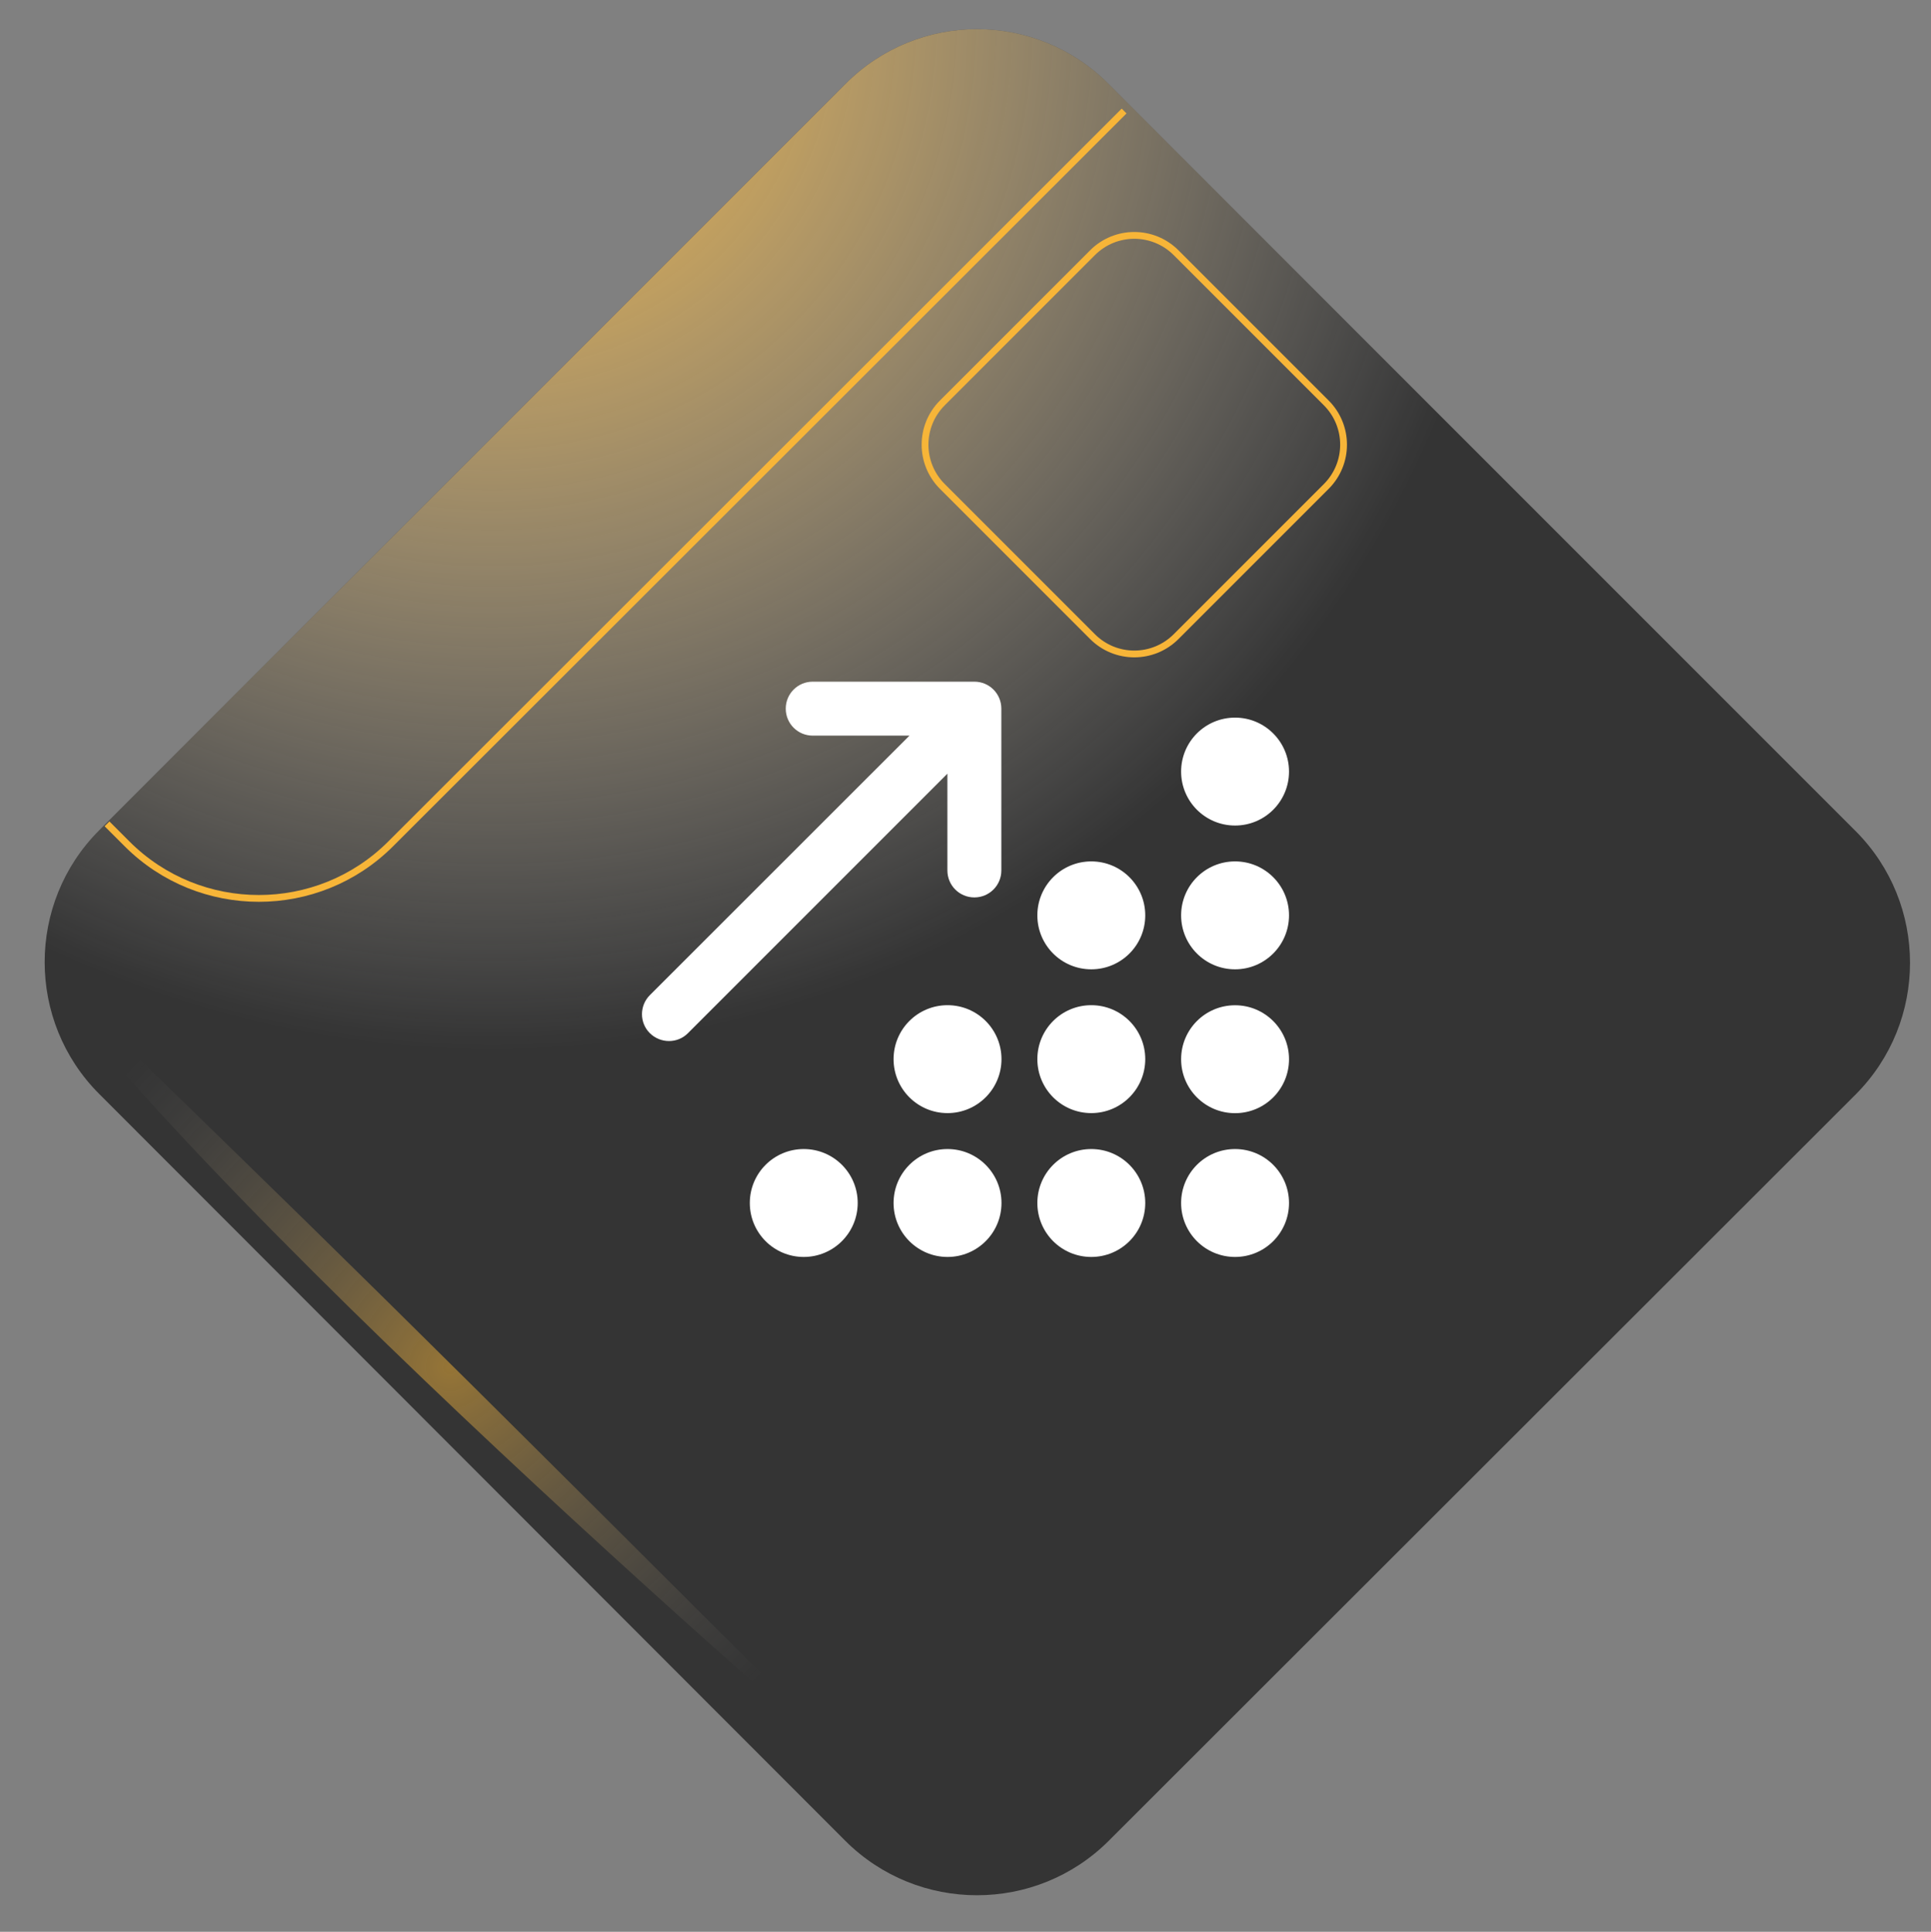
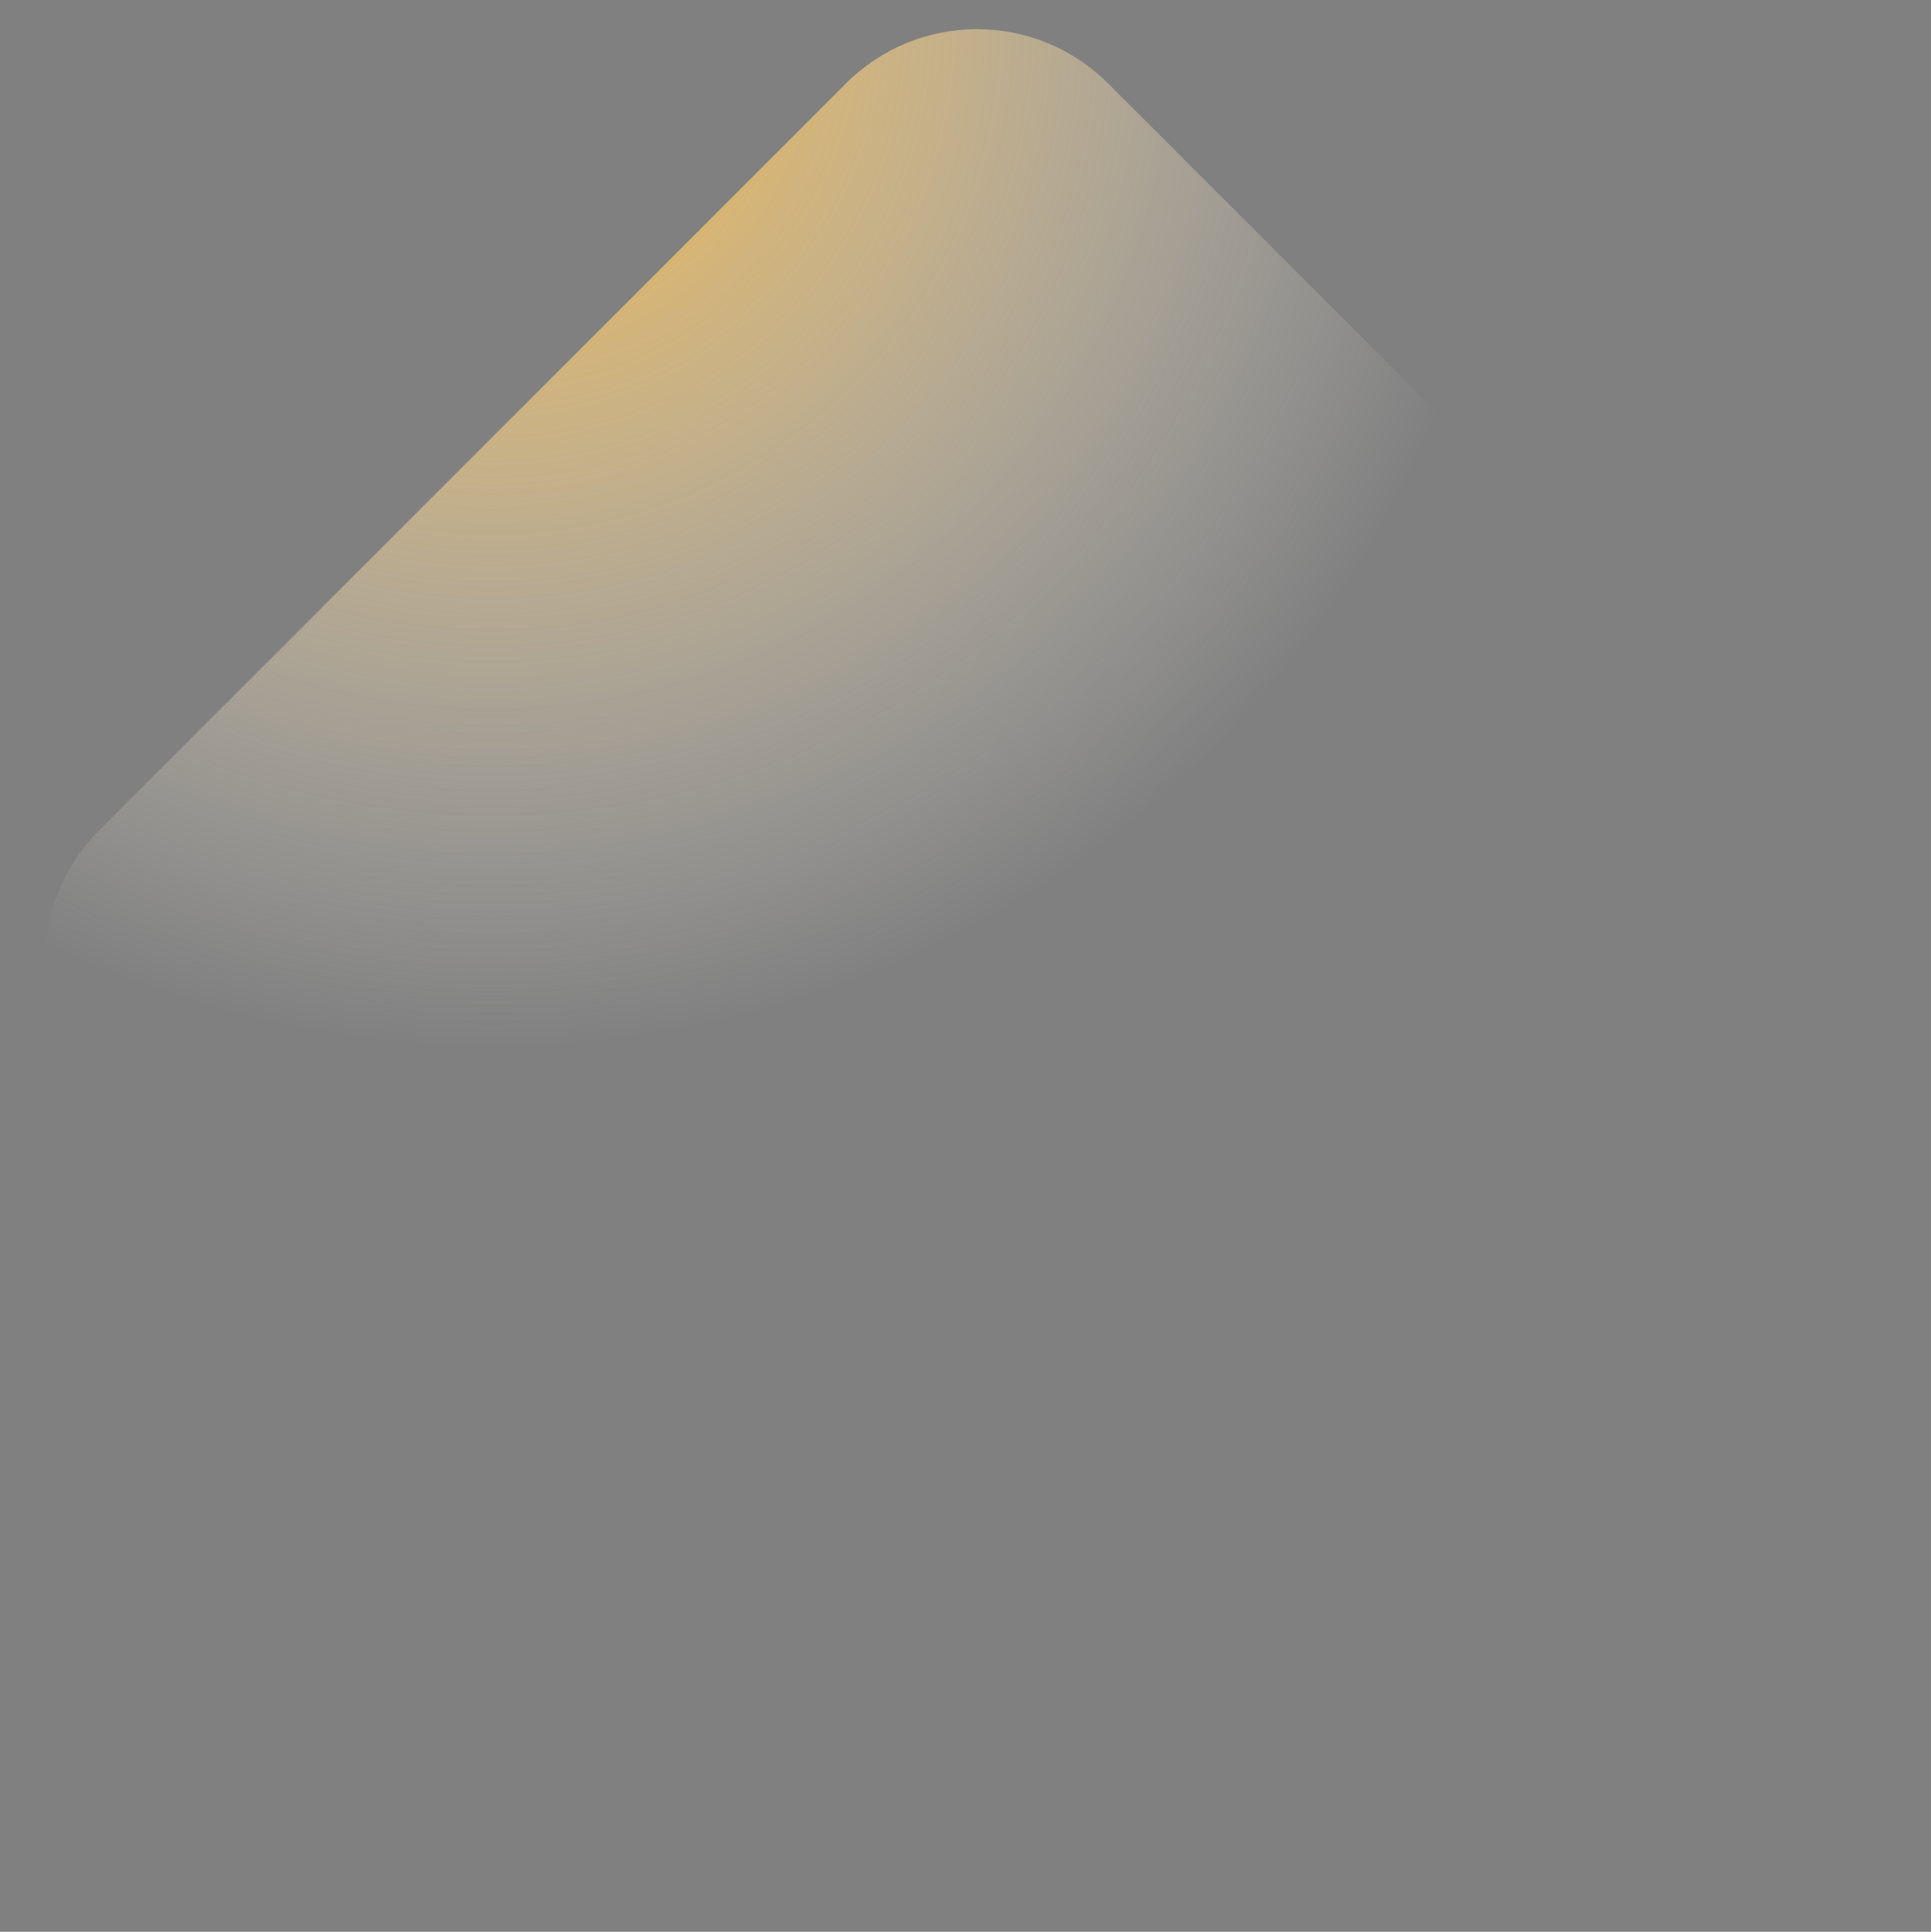
<svg xmlns="http://www.w3.org/2000/svg" id="Layer_1" viewBox="0 0 284.21 284.29">
  <rect x="0" y="0" width="284.21" height="284.29" fill="#808080" stroke="none" />
  <defs>
    <style>.cls-1,.cls-2{fill:none;}.cls-3{clip-path:url(#clippath);}.cls-4{fill:#fff;}.cls-5{fill:#343434;}.cls-6{fill:url(#radial-gradient-2);}.cls-2{stroke:#f7b538;stroke-miterlimit:10;}.cls-7{fill:url(#radial-gradient);}</style>
    <radialGradient id="radial-gradient" cx="72.43" cy="1013.84" fx="72.43" fy="1013.84" r="232.01" gradientTransform="translate(0 -1010)" gradientUnits="userSpaceOnUse">
      <stop offset="0" stop-color="#f7b538" />
      <stop offset=".65" stop-color="#fff" stop-opacity="0" />
    </radialGradient>
    <radialGradient id="radial-gradient-2" cx="66.2" cy="1211.24" fx="66.2" fy="1211.24" r="64.58" gradientTransform="translate(0 -1010)" gradientUnits="userSpaceOnUse">
      <stop offset="0" stop-color="#f7b538" stop-opacity=".5" />
      <stop offset="1" stop-color="#939598" stop-opacity="0" />
    </radialGradient>
    <clipPath id="clippath">
      <path class="cls-1" d="M162.5,13.39l109.9,109.9c10.7,10.7,10.7,28.1,0,38.8l-109.9,109.8c-10.7,10.7-28.1,10.7-38.8,0L13.8,161.99c-10.7-10.7-10.7-28.1,0-38.8L123.7,13.39c10.7-10.7,28.1-10.7,38.8,0Z" />
    </clipPath>
  </defs>
  <g>
-     <path class="cls-5" d="M163.2,12.39l109.9,109.9c10.7,10.7,10.7,28.1,0,38.8l-109.9,109.8c-10.7,10.7-28.1,10.7-38.8,0L14.6,160.99c-10.7-10.7-10.7-28.1,0-38.8L124.4,12.39c10.7-10.8,28.1-10.8,38.8,0Z" />
    <path class="cls-7" d="M163.2,12.39l109.9,109.9c10.7,10.7,10.7,28.1,0,38.8l-109.9,109.8c-10.7,10.7-28.1,10.7-38.8,0L14.6,160.99c-10.7-10.7-10.7-28.1,0-38.8L124.4,12.39c10.7-10.8,28.1-10.8,38.8,0Z" />
-     <path class="cls-2" d="M173.1,37.19l22.1,22.1c3.4,3.4,3.4,8.9,0,12.3l-22.1,22.1c-3.4,3.4-8.9,3.4-12.3,0l-22.1-22.1c-3.4-3.4-3.4-8.9,0-12.3l22.1-22.1c3.4-3.4,8.9-3.4,12.3,0Z" />
-     <path class="cls-6" d="M1.2,137.09c52.8,51.3,52.2,50.6,130,128.3,0-.1-96.7-82.4-130-128.3h0Z" />
    <g class="cls-3">
-       <path class="cls-2" d="M-91.1-24.41L18.7-134.31c10.7-10.7,28.1-10.7,38.8,0L167.4-24.41c10.7,10.7,10.7,28.1,0,38.8L57.5,124.19c-10.7,10.7-28.1,10.7-38.8,0L-91.1,14.39c-10.7-10.7-10.7-28.1,0-38.8Z" />
-     </g>
+       </g>
  </g>
-   <path class="cls-4" d="M115.65,104.29c0,2.2,1.77,3.97,3.97,3.97h14.24l-38.21,38.19c-1.55,1.55-1.55,4.07,0,5.6s4.07,1.55,5.6,0l38.19-38.19v14.24c0,2.2,1.77,3.97,3.97,3.97s3.97-1.77,3.97-3.97v-23.81c0-2.2-1.77-3.97-3.97-3.97h-23.79c-2.2,0-3.97,1.77-3.97,3.97Zm74.07,9.26c0-4.38-3.55-7.94-7.94-7.94s-7.94,3.55-7.94,7.94,3.55,7.94,7.94,7.94,7.94-3.55,7.94-7.94Zm-21.16,21.16c0-4.38-3.55-7.94-7.94-7.94s-7.94,3.55-7.94,7.94,3.55,7.94,7.94,7.94,7.94-3.55,7.94-7.94Zm-7.94,29.1c4.38,0,7.94-3.55,7.94-7.94s-3.55-7.94-7.94-7.94-7.94,3.55-7.94,7.94,3.55,7.94,7.94,7.94Zm7.94,13.23c0-4.38-3.55-7.94-7.94-7.94s-7.94,3.55-7.94,7.94,3.55,7.94,7.94,7.94,7.94-3.55,7.94-7.94h0Zm21.16,0c0-4.38-3.55-7.94-7.94-7.94s-7.94,3.55-7.94,7.94,3.55,7.94,7.94,7.94,7.94-3.55,7.94-7.94h0Zm-50.26-13.23c4.38,0,7.94-3.55,7.94-7.94s-3.55-7.94-7.94-7.94-7.94,3.55-7.94,7.94,3.55,7.94,7.94,7.94Zm7.94,13.23c0-4.38-3.55-7.94-7.94-7.94s-7.94,3.55-7.94,7.94,3.55,7.94,7.94,7.94,7.94-3.55,7.94-7.94h0Zm-29.1,7.94c4.38,0,7.94-3.55,7.94-7.94s-3.55-7.94-7.94-7.94-7.94,3.55-7.94,7.94,3.55,7.94,7.94,7.94Zm71.42-29.1c0-4.38-3.55-7.94-7.94-7.94s-7.94,3.55-7.94,7.94,3.55,7.94,7.94,7.94,7.94-3.55,7.94-7.94Zm-7.94-13.23c4.38,0,7.94-3.55,7.94-7.94s-3.55-7.94-7.94-7.94-7.94,3.55-7.94,7.94,3.55,7.94,7.94,7.94Z" />
</svg>